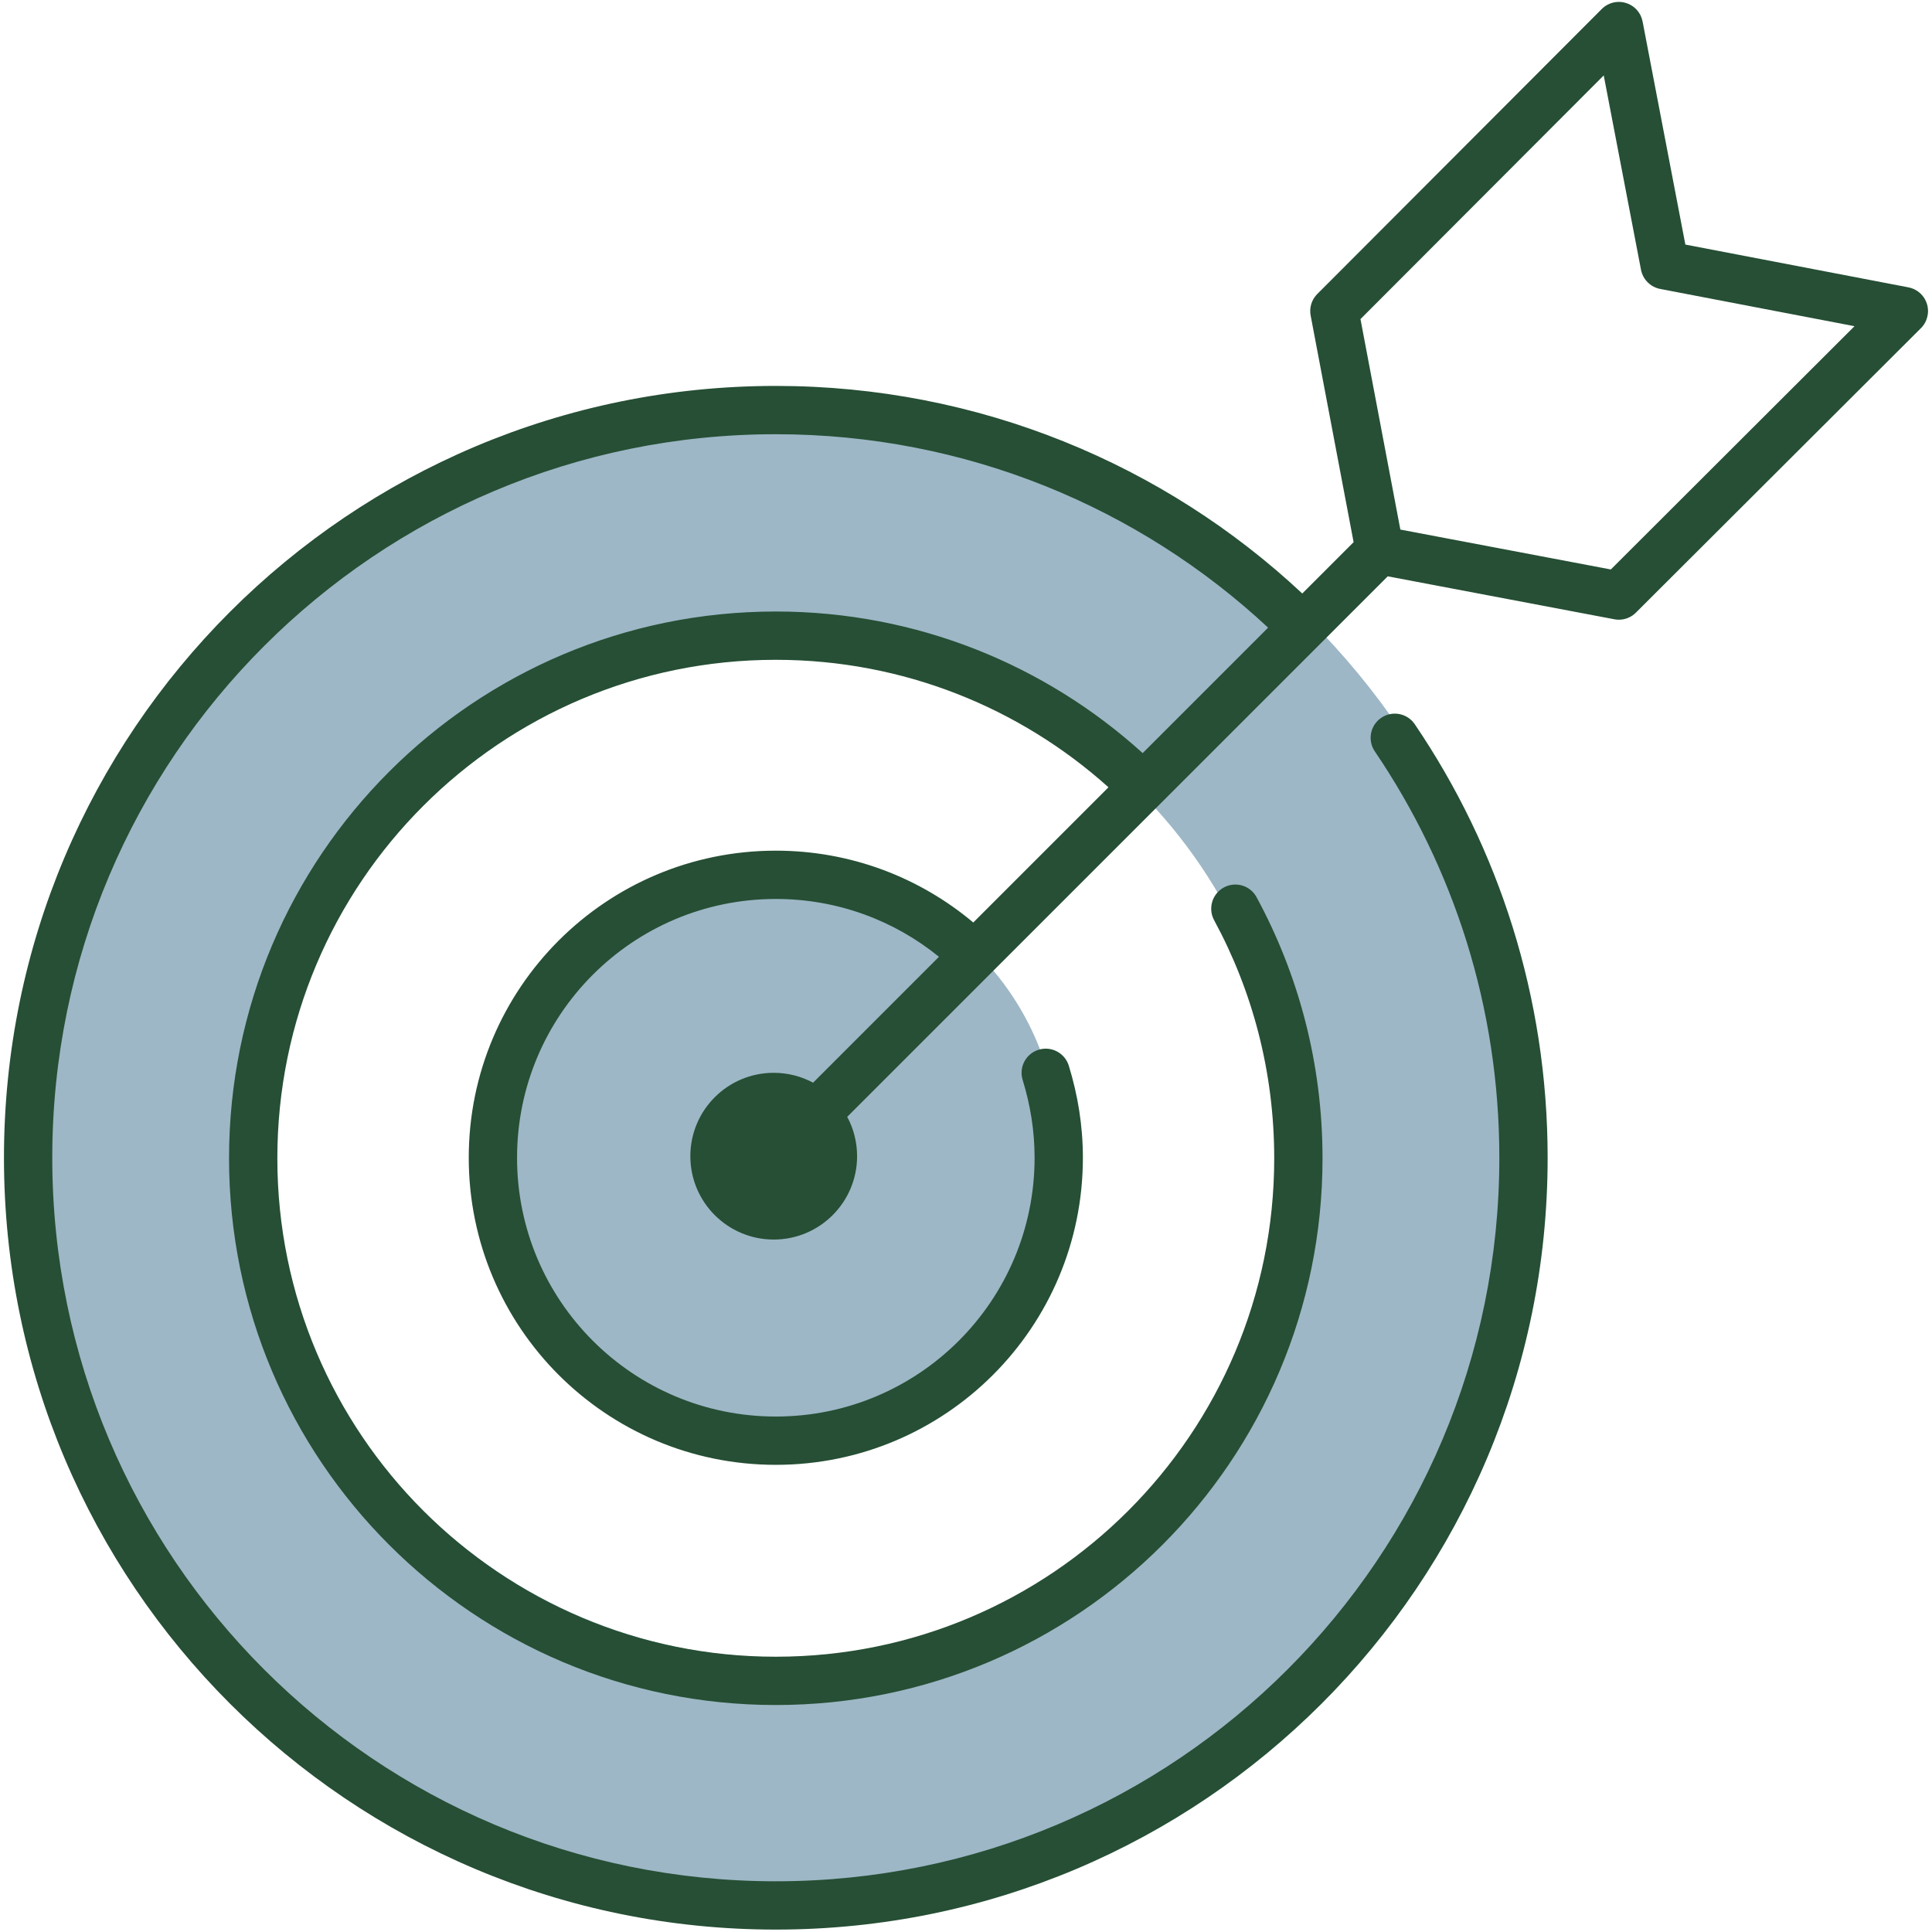
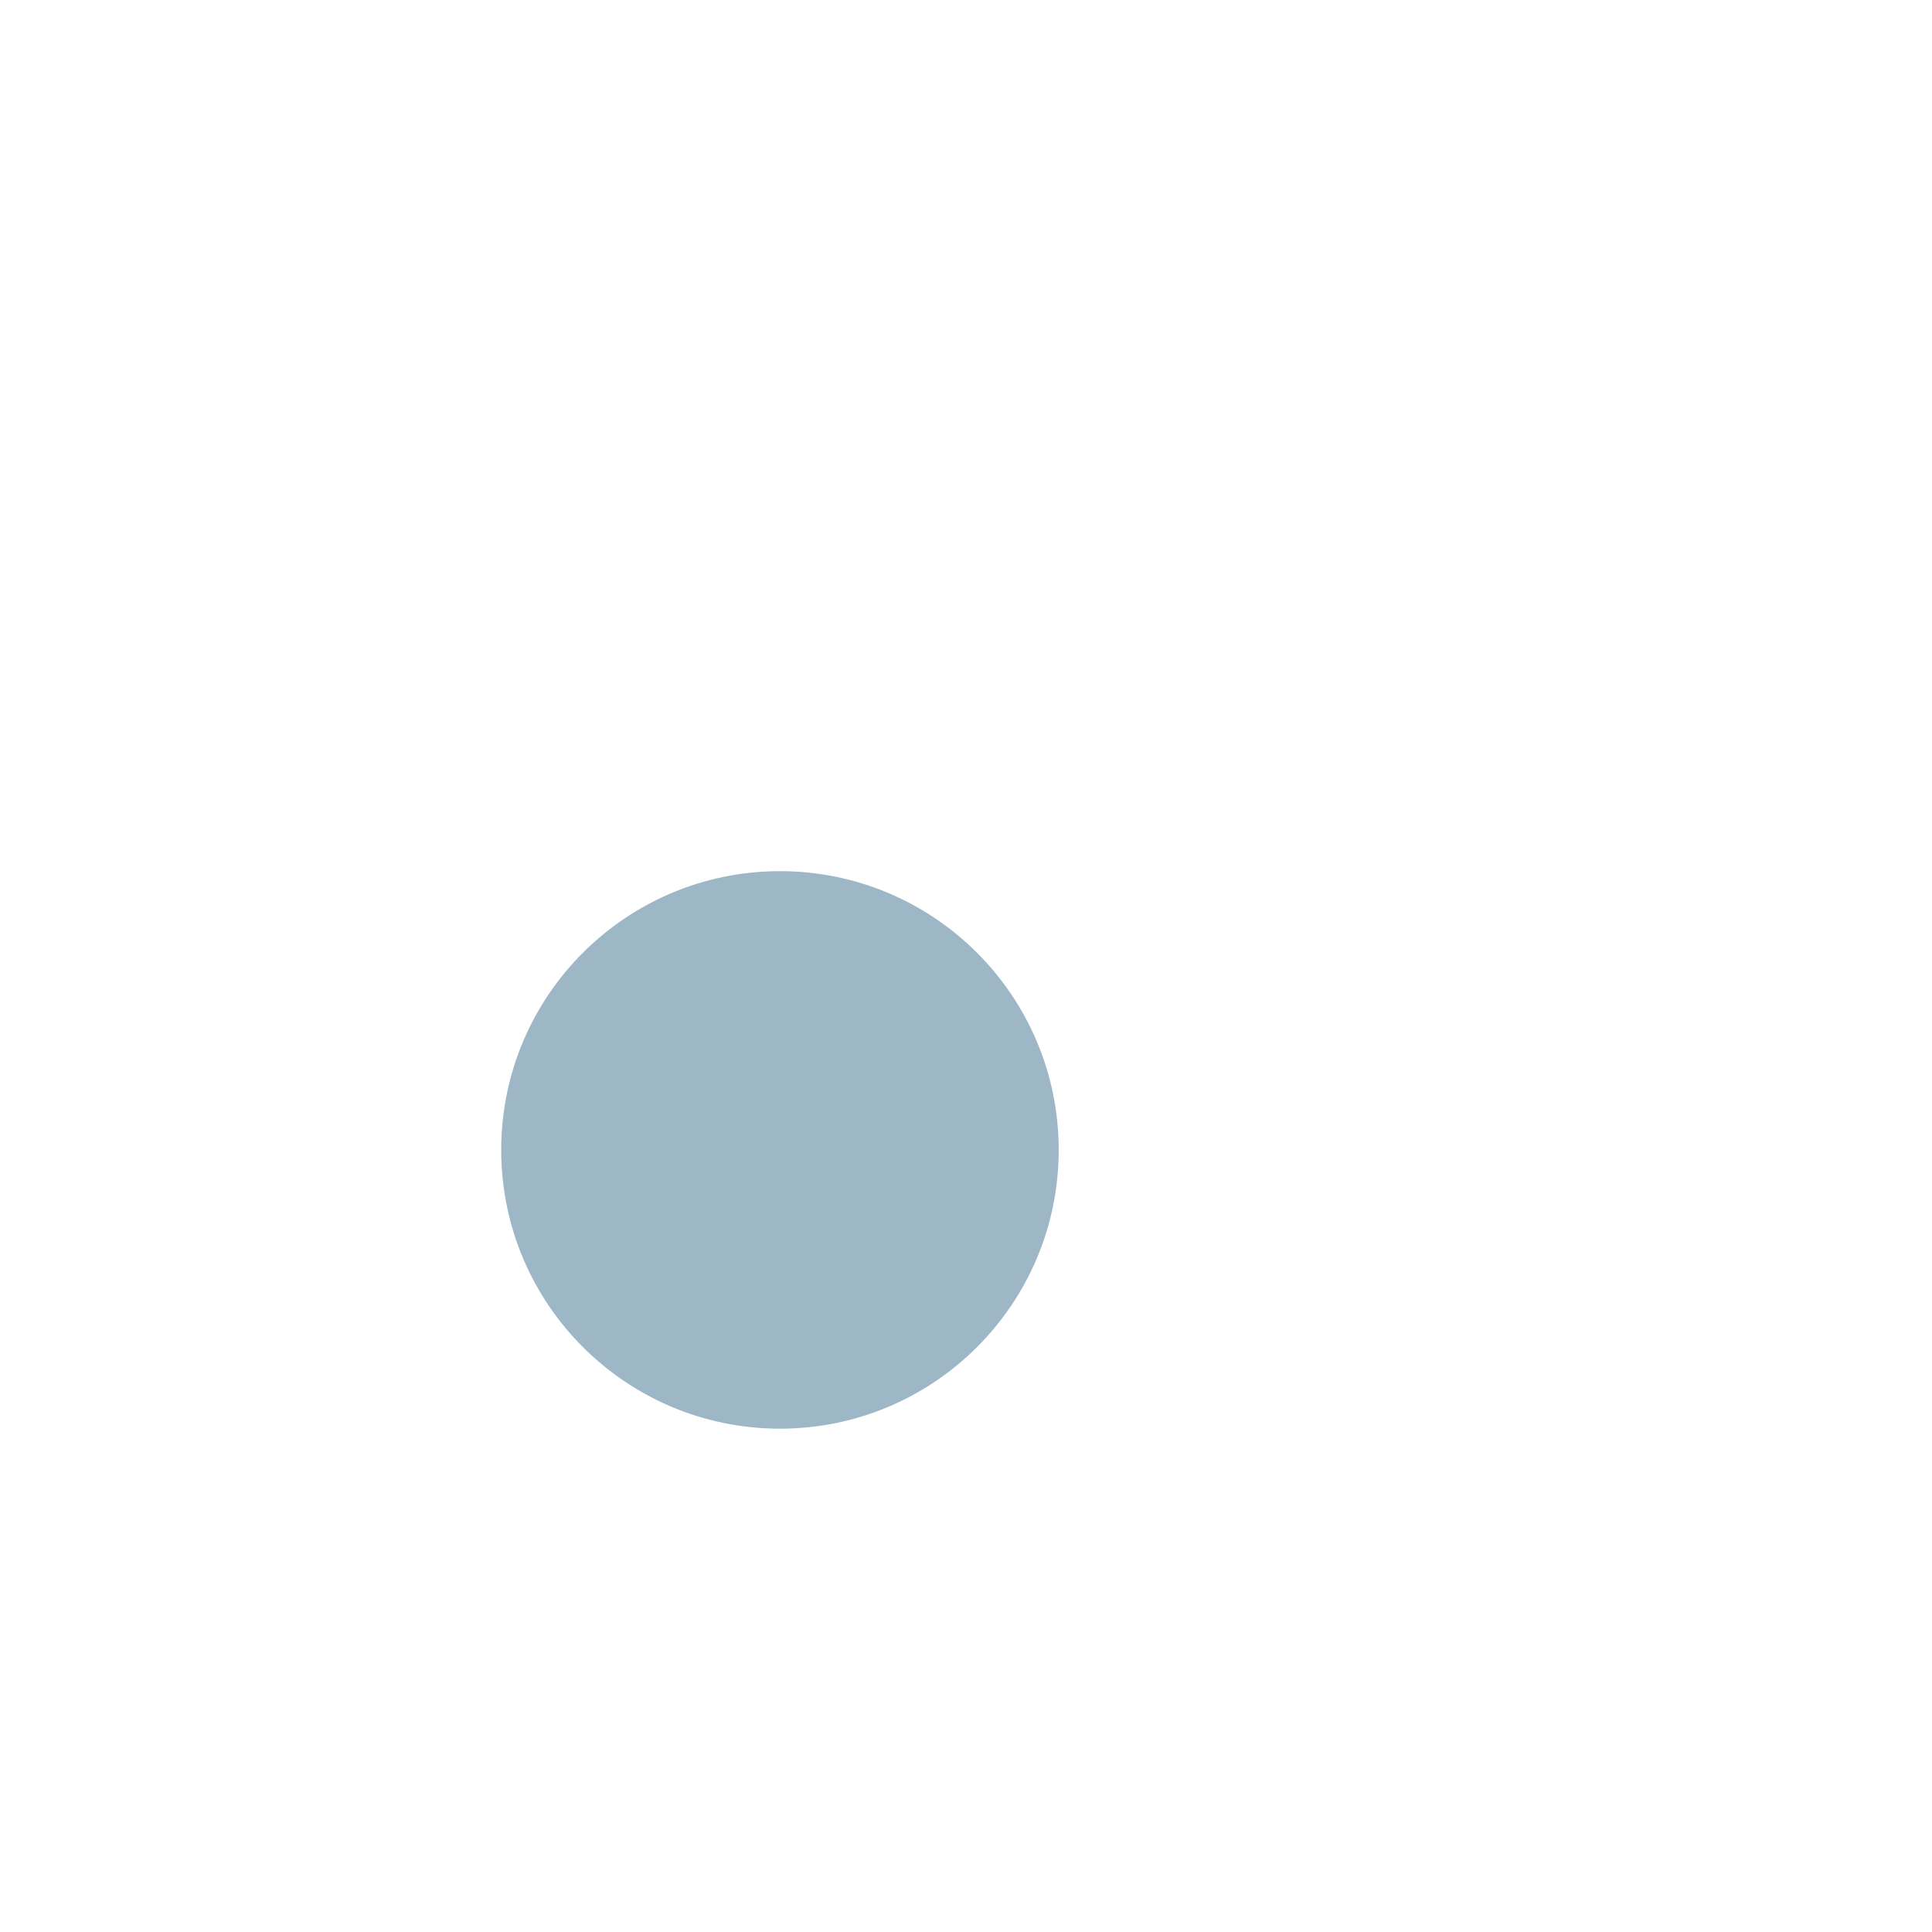
<svg xmlns="http://www.w3.org/2000/svg" width="56" height="56" viewBox="0 0 56 56" fill="none">
  <g clip-path="url(#clip0_382_1616)">
-     <path d="M30.687 33.331C30.687 37.794 27.07 41.411 22.608 41.411C18.145 41.411 14.528 37.794 14.528 33.331C14.528 28.869 18.145 25.251 22.608 25.251C27.07 25.251 30.687 28.869 30.687 33.331Z" fill="#9DB7C6" />
-     <path fill-rule="evenodd" clip-rule="evenodd" d="M22.608 11.618C10.616 11.618 0.894 21.339 0.894 33.331C0.894 45.323 10.616 55.045 22.608 55.045C34.6 55.045 44.321 45.323 44.321 33.331C44.321 21.339 34.6 11.618 22.608 11.618ZM7.894 33.331C7.894 25.205 14.482 18.618 22.608 18.618C30.734 18.618 37.321 25.205 37.321 33.331C37.321 41.457 30.734 48.045 22.608 48.045C14.482 48.045 7.894 41.457 7.894 33.331Z" fill="#9DB7C6" />
-     <path fill-rule="evenodd" clip-rule="evenodd" d="M55.673 9.518L47.425 17.75C47.411 17.765 47.397 17.779 47.381 17.792C47.228 17.924 47.032 17.98 46.843 17.958C46.823 17.955 46.803 17.952 46.783 17.948L40.225 16.705L24.557 32.372C24.74 32.712 24.843 33.1 24.843 33.513C24.843 34.847 23.761 35.929 22.427 35.929C21.092 35.929 20.01 34.847 20.01 33.513C20.01 32.178 21.092 31.096 22.427 31.096C22.839 31.096 23.228 31.2 23.568 31.382L27.216 27.733C25.926 26.684 24.282 26.057 22.488 26.057C18.343 26.057 14.987 29.414 14.987 33.558C14.987 37.702 18.343 41.059 22.488 41.059C26.632 41.059 29.988 37.702 29.988 33.558C29.988 32.773 29.865 32.026 29.642 31.302C29.528 30.933 29.735 30.541 30.105 30.427C30.474 30.313 30.866 30.521 30.98 30.89C31.24 31.737 31.388 32.622 31.388 33.558C31.388 38.475 27.405 42.459 22.488 42.459C17.57 42.459 13.587 38.475 13.587 33.558C13.587 28.64 17.57 24.657 22.488 24.657C24.667 24.657 26.663 25.439 28.211 26.739L32.13 22.82C29.573 20.525 26.194 19.125 22.487 19.125C14.507 19.125 8.039 25.593 8.039 33.573C8.039 41.553 14.507 48.021 22.487 48.021C30.467 48.021 36.934 41.553 36.934 33.573C36.934 31.065 36.301 28.717 35.192 26.673C35.008 26.333 35.134 25.908 35.474 25.724C35.813 25.539 36.238 25.665 36.422 26.005C37.639 28.25 38.334 30.826 38.334 33.573C38.334 42.326 31.24 49.421 22.487 49.421C13.733 49.421 6.639 42.326 6.639 33.573C6.639 24.82 13.733 17.725 22.487 17.725C26.582 17.725 30.312 19.283 33.121 21.829L36.757 18.193C33.018 14.71 27.994 12.586 22.487 12.586C10.897 12.586 1.515 21.968 1.515 33.558C1.515 45.148 10.897 54.53 22.487 54.53C34.077 54.53 43.459 45.148 43.459 33.558C43.459 29.187 42.129 25.14 39.849 21.778C39.632 21.458 39.716 21.023 40.036 20.806C40.356 20.589 40.791 20.672 41.008 20.992C43.44 24.578 44.859 28.898 44.859 33.558C44.859 45.921 34.85 55.93 22.487 55.93C10.124 55.93 0.115 45.921 0.115 33.558C0.115 21.195 10.124 11.186 22.487 11.186C28.378 11.186 33.755 13.467 37.747 17.203L39.235 15.715L37.992 9.157C37.968 9.042 37.974 8.922 38.008 8.81C38.036 8.72 38.083 8.634 38.148 8.559C38.161 8.543 38.175 8.529 38.19 8.514L46.422 0.267C46.472 0.216 46.53 0.171 46.595 0.137C46.672 0.096 46.756 0.07 46.84 0.06C47.042 0.036 47.236 0.101 47.381 0.225C47.445 0.281 47.5 0.348 47.541 0.425C47.547 0.437 47.553 0.449 47.559 0.461C47.584 0.516 47.602 0.574 47.613 0.632L48.851 7.089L55.307 8.327C55.359 8.336 55.409 8.351 55.458 8.372C55.477 8.38 55.496 8.389 55.515 8.399C55.592 8.44 55.659 8.495 55.715 8.559C55.839 8.703 55.904 8.897 55.88 9.098C55.872 9.163 55.855 9.227 55.83 9.288C55.821 9.308 55.812 9.328 55.802 9.347C55.768 9.411 55.724 9.469 55.673 9.518ZM46.485 2.186L47.562 7.803C47.569 7.846 47.58 7.887 47.595 7.927C47.63 8.025 47.687 8.112 47.758 8.182C47.828 8.253 47.915 8.31 48.013 8.345C48.053 8.36 48.094 8.371 48.137 8.378L53.754 9.455L46.691 16.506L40.59 15.35L39.434 9.249L46.485 2.186Z" fill="#264F35" />
+     <path d="M30.687 33.331C30.687 37.794 27.07 41.411 22.608 41.411C18.145 41.411 14.528 37.794 14.528 33.331C14.528 28.869 18.145 25.251 22.608 25.251C27.07 25.251 30.687 28.869 30.687 33.331" fill="#9DB7C6" />
  </g>
  <defs>
    <clipPath id="clip0_382_1616">
      <rect width="55.879" height="56" fill="white" transform="translate(0.06)" />
    </clipPath>
  </defs>
</svg>